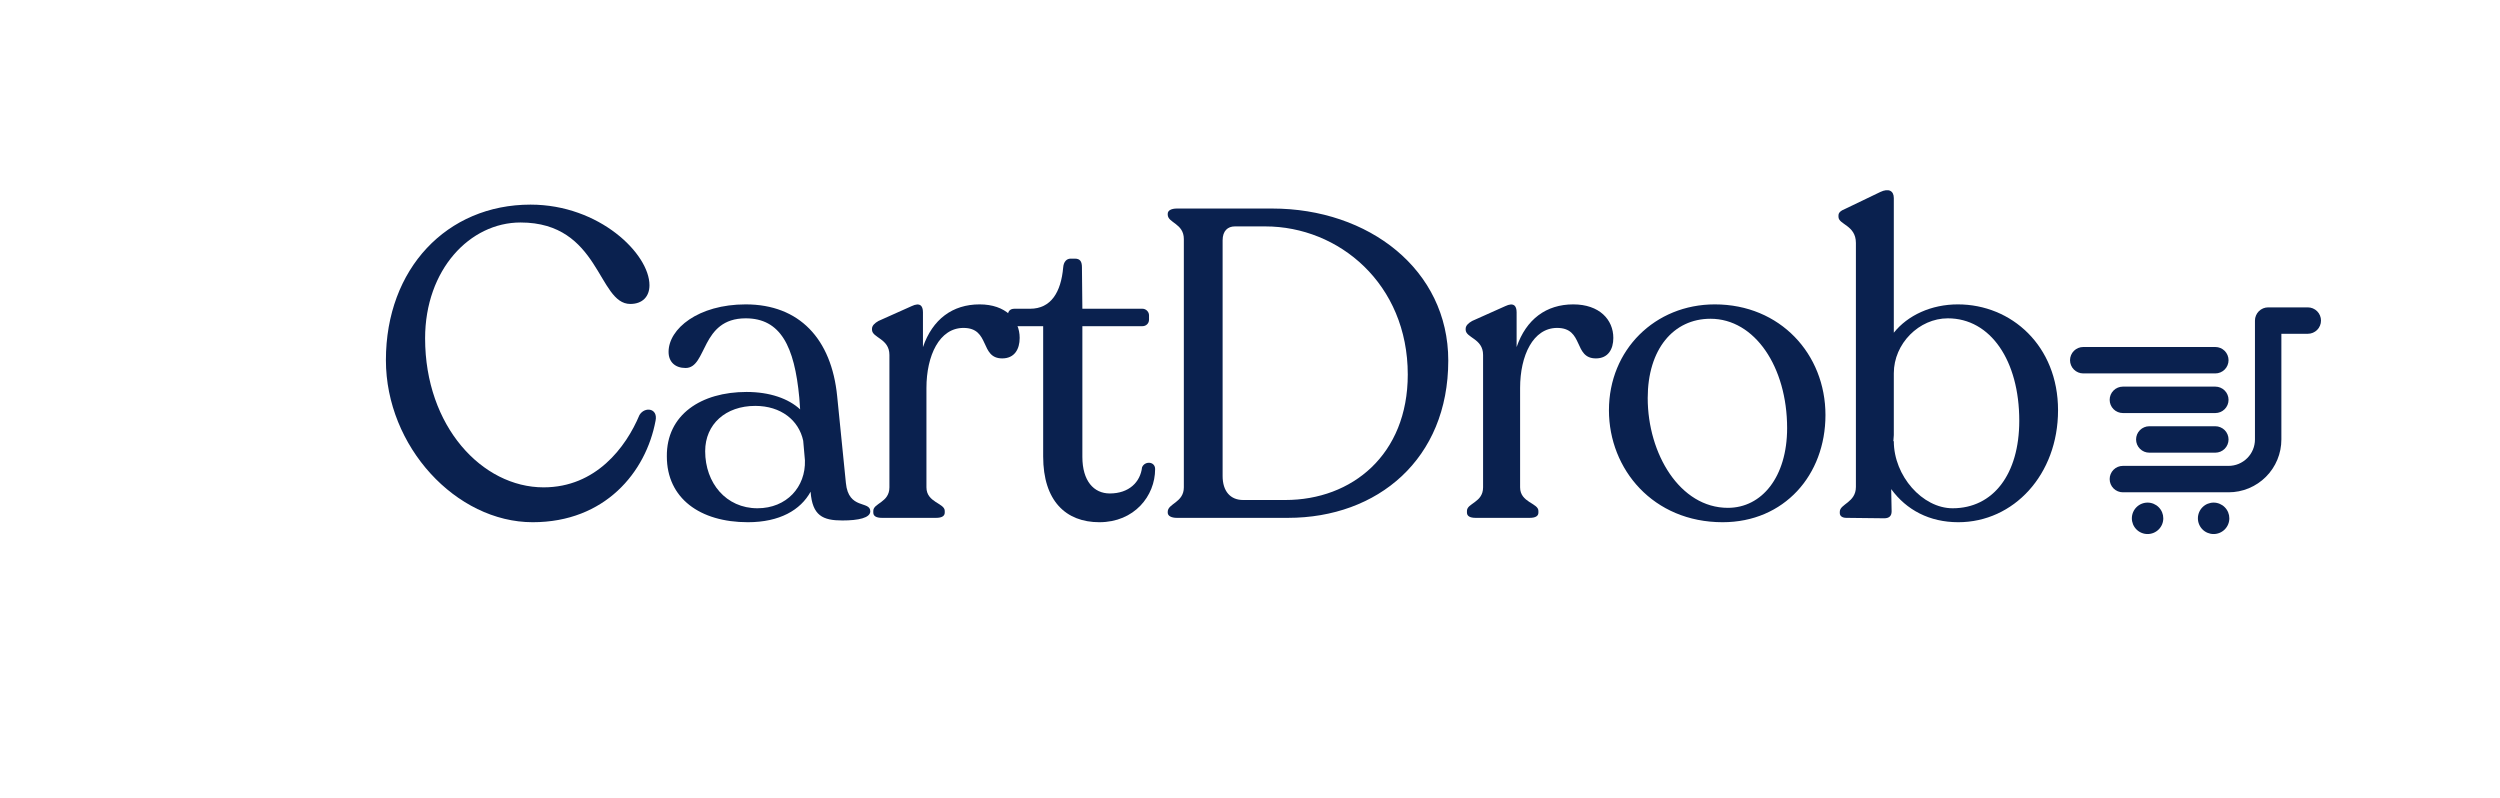
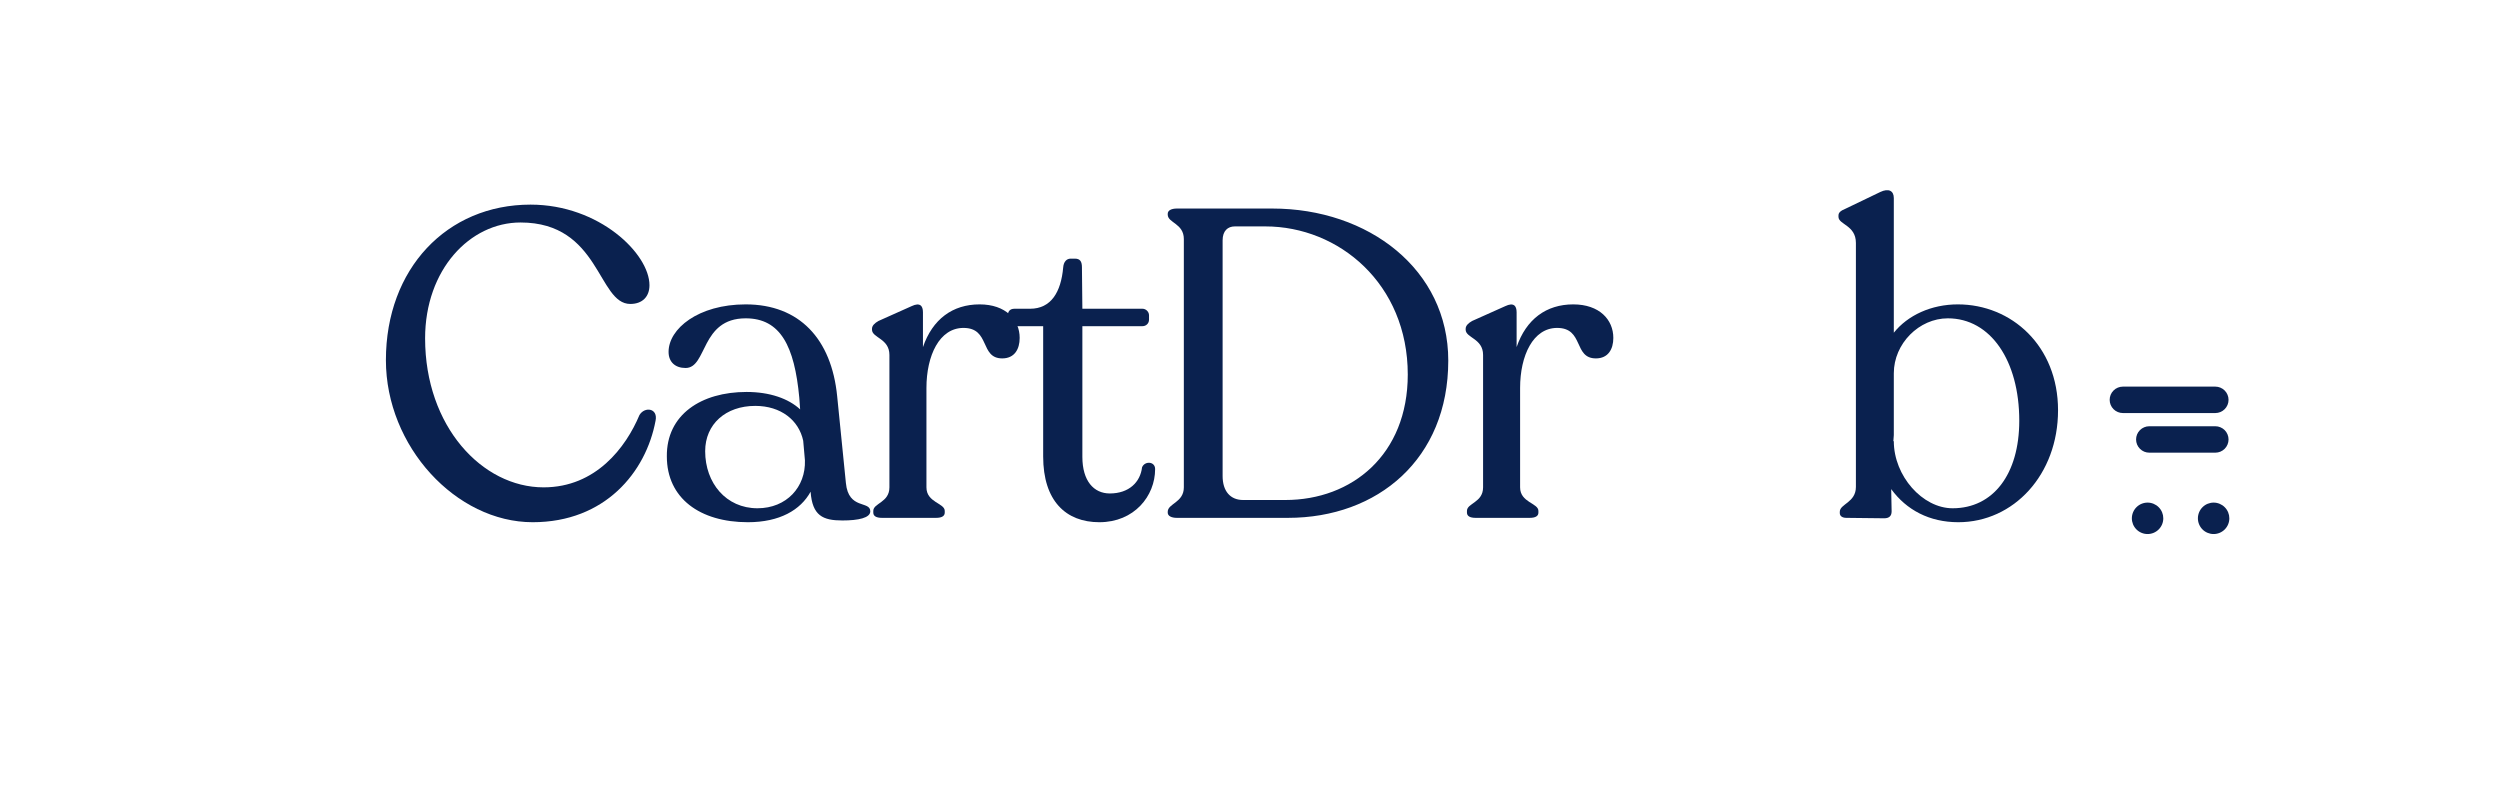
<svg xmlns="http://www.w3.org/2000/svg" width="940" zoomAndPan="magnify" viewBox="0 0 705 225" height="300" preserveAspectRatio="xMidYMid meet" version="1.2">
  <defs>
    <clipPath id="16bba56a20">
-       <path d="M 594 86.605 L 655 86.605 L 655 139 L 594 139 Z M 594 86.605 " />
-     </clipPath>
+       </clipPath>
    <clipPath id="aea1645d69">
-       <path d="M 583.137 97 L 629 97 L 629 106 L 583.137 106 Z M 583.137 97 " />
-     </clipPath>
+       </clipPath>
  </defs>
  <g id="0afe51c083">
    <g clip-rule="nonzero" clip-path="url(#16bba56a20)">
-       <path style=" stroke:none;fill-rule:nonzero;fill:#0a214f;fill-opacity:1;" d="M 650.797 86.68 L 639.625 86.68 C 639.129 86.68 638.656 86.773 638.199 86.961 C 637.742 87.152 637.34 87.422 636.988 87.77 C 636.641 88.121 636.371 88.523 636.184 88.98 C 635.992 89.434 635.898 89.91 635.898 90.402 L 635.898 123.93 C 635.898 124.418 635.852 124.902 635.754 125.383 C 635.66 125.863 635.52 126.328 635.332 126.781 C 635.145 127.23 634.914 127.66 634.645 128.066 C 634.371 128.473 634.062 128.852 633.715 129.195 C 633.371 129.543 632.996 129.852 632.586 130.121 C 632.18 130.395 631.75 130.625 631.301 130.812 C 630.848 131 630.383 131.141 629.902 131.234 C 629.422 131.332 628.938 131.379 628.449 131.379 L 598.648 131.379 C 598.156 131.379 597.68 131.473 597.223 131.66 C 596.77 131.852 596.363 132.121 596.016 132.469 C 595.668 132.82 595.398 133.223 595.207 133.68 C 595.02 134.133 594.926 134.609 594.926 135.102 C 594.926 135.598 595.02 136.074 595.207 136.527 C 595.398 136.984 595.668 137.387 596.016 137.738 C 596.363 138.086 596.77 138.355 597.223 138.543 C 597.68 138.734 598.156 138.828 598.648 138.828 L 628.449 138.828 C 629.426 138.828 630.395 138.734 631.355 138.543 C 632.316 138.352 633.246 138.07 634.152 137.695 C 635.055 137.32 635.914 136.859 636.727 136.316 C 637.539 135.773 638.293 135.156 638.984 134.465 C 639.676 133.773 640.293 133.02 640.836 132.207 C 641.383 131.395 641.84 130.535 642.215 129.629 C 642.59 128.727 642.871 127.793 643.062 126.836 C 643.254 125.875 643.348 124.906 643.348 123.93 L 643.348 94.129 L 650.797 94.129 C 651.293 94.129 651.77 94.035 652.223 93.844 C 652.68 93.656 653.082 93.387 653.434 93.039 C 653.781 92.688 654.051 92.285 654.238 91.828 C 654.43 91.375 654.523 90.898 654.523 90.402 C 654.523 89.91 654.43 89.434 654.238 88.98 C 654.051 88.523 653.781 88.121 653.434 87.77 C 653.082 87.422 652.68 87.152 652.223 86.961 C 651.77 86.773 651.293 86.68 650.797 86.68 Z M 650.797 86.68 " />
-     </g>
+       </g>
    <path style=" stroke:none;fill-rule:nonzero;fill:#0a214f;fill-opacity:1;" d="M 624.277 141.734 C 623.984 141.73 623.695 141.758 623.41 141.812 C 623.125 141.867 622.844 141.949 622.574 142.059 C 622.305 142.168 622.047 142.301 621.805 142.461 C 621.562 142.621 621.336 142.805 621.129 143.012 C 620.918 143.215 620.734 143.438 620.57 143.68 C 620.406 143.922 620.27 144.176 620.156 144.445 C 620.043 144.711 619.957 144.988 619.898 145.277 C 619.84 145.562 619.809 145.852 619.809 146.141 C 619.805 146.434 619.832 146.723 619.887 147.008 C 619.941 147.293 620.027 147.574 620.137 147.844 C 620.246 148.113 620.383 148.367 620.543 148.613 C 620.703 148.855 620.887 149.082 621.094 149.289 C 621.297 149.496 621.52 149.68 621.762 149.844 C 622.004 150.004 622.262 150.145 622.527 150.254 C 622.797 150.367 623.074 150.453 623.359 150.512 C 623.648 150.57 623.938 150.598 624.227 150.598 C 624.52 150.602 624.809 150.57 625.094 150.516 C 625.379 150.461 625.656 150.375 625.926 150.266 C 626.195 150.152 626.453 150.02 626.695 149.855 C 626.938 149.695 627.164 149.512 627.371 149.305 C 627.574 149.098 627.762 148.875 627.922 148.633 C 628.086 148.391 628.223 148.137 628.332 147.867 C 628.445 147.598 628.531 147.32 628.586 147.031 C 628.645 146.746 628.672 146.457 628.672 146.168 C 628.672 145.875 628.645 145.59 628.59 145.305 C 628.531 145.023 628.449 144.746 628.34 144.48 C 628.227 144.211 628.094 143.957 627.934 143.715 C 627.773 143.473 627.59 143.25 627.387 143.047 C 627.184 142.84 626.961 142.656 626.723 142.492 C 626.48 142.332 626.23 142.195 625.961 142.082 C 625.695 141.969 625.422 141.883 625.137 141.824 C 624.852 141.766 624.566 141.734 624.277 141.734 Z M 624.277 141.734 " />
    <path style=" stroke:none;fill-rule:nonzero;fill:#0a214f;fill-opacity:1;" d="M 605.652 141.734 C 605.359 141.73 605.07 141.758 604.785 141.812 C 604.5 141.867 604.219 141.949 603.949 142.059 C 603.68 142.168 603.422 142.301 603.18 142.461 C 602.938 142.621 602.711 142.805 602.504 143.012 C 602.297 143.215 602.109 143.438 601.945 143.68 C 601.781 143.922 601.645 144.176 601.531 144.445 C 601.418 144.711 601.332 144.988 601.273 145.277 C 601.215 145.562 601.184 145.852 601.184 146.141 C 601.18 146.434 601.207 146.723 601.262 147.008 C 601.32 147.293 601.402 147.574 601.512 147.844 C 601.621 148.113 601.758 148.367 601.918 148.613 C 602.078 148.855 602.262 149.082 602.469 149.289 C 602.672 149.496 602.895 149.68 603.137 149.844 C 603.379 150.004 603.637 150.145 603.906 150.254 C 604.172 150.367 604.449 150.453 604.738 150.512 C 605.023 150.57 605.312 150.598 605.602 150.598 C 605.895 150.602 606.184 150.57 606.469 150.516 C 606.754 150.461 607.031 150.375 607.301 150.266 C 607.57 150.152 607.828 150.02 608.07 149.855 C 608.312 149.695 608.539 149.512 608.746 149.305 C 608.953 149.098 609.137 148.875 609.297 148.633 C 609.461 148.391 609.598 148.137 609.711 147.867 C 609.82 147.598 609.906 147.32 609.961 147.031 C 610.02 146.746 610.047 146.457 610.047 146.168 C 610.047 145.875 610.02 145.59 609.965 145.305 C 609.906 145.023 609.824 144.746 609.715 144.48 C 609.605 144.211 609.469 143.957 609.309 143.715 C 609.148 143.473 608.965 143.25 608.762 143.047 C 608.559 142.84 608.336 142.656 608.098 142.492 C 607.855 142.332 607.605 142.195 607.336 142.082 C 607.07 141.969 606.797 141.883 606.512 141.824 C 606.227 141.766 605.941 141.734 605.652 141.734 Z M 605.652 141.734 " />
    <path style=" stroke:none;fill-rule:nonzero;fill:#0a214f;fill-opacity:1;" d="M 624.723 120.203 L 606.098 120.203 C 605.605 120.203 605.129 120.297 604.672 120.488 C 604.219 120.676 603.816 120.945 603.465 121.293 C 603.117 121.645 602.848 122.047 602.656 122.504 C 602.469 122.961 602.375 123.434 602.375 123.93 C 602.375 124.422 602.469 124.898 602.656 125.355 C 602.848 125.809 603.117 126.215 603.465 126.562 C 603.816 126.91 604.219 127.18 604.672 127.371 C 605.129 127.559 605.605 127.652 606.098 127.652 L 624.723 127.652 C 625.219 127.652 625.691 127.559 626.148 127.371 C 626.605 127.18 627.008 126.91 627.359 126.562 C 627.707 126.215 627.977 125.809 628.164 125.355 C 628.355 124.898 628.449 124.422 628.449 123.93 C 628.449 123.434 628.355 122.961 628.164 122.504 C 627.977 122.047 627.707 121.645 627.359 121.293 C 627.008 120.945 626.605 120.676 626.148 120.488 C 625.691 120.297 625.219 120.203 624.723 120.203 Z M 624.723 120.203 " />
    <g clip-rule="nonzero" clip-path="url(#aea1645d69)">
      <path style=" stroke:none;fill-rule:nonzero;fill:#0a214f;fill-opacity:1;" d="M 628.449 101.578 C 628.449 101.086 628.355 100.609 628.164 100.152 C 627.977 99.695 627.707 99.293 627.359 98.945 C 627.008 98.598 626.605 98.328 626.148 98.137 C 625.691 97.949 625.219 97.855 624.723 97.855 L 587.477 97.855 C 586.98 97.855 586.504 97.949 586.051 98.137 C 585.594 98.328 585.191 98.598 584.84 98.945 C 584.492 99.293 584.223 99.695 584.035 100.152 C 583.844 100.609 583.75 101.086 583.75 101.578 C 583.75 102.074 583.844 102.547 584.035 103.004 C 584.223 103.461 584.492 103.863 584.84 104.211 C 585.191 104.562 585.594 104.832 586.051 105.02 C 586.504 105.211 586.98 105.305 587.477 105.305 L 624.723 105.305 C 625.219 105.305 625.691 105.211 626.148 105.02 C 626.605 104.832 627.008 104.562 627.359 104.211 C 627.707 103.863 627.977 103.461 628.164 103.004 C 628.355 102.547 628.449 102.074 628.449 101.578 Z M 628.449 101.578 " />
    </g>
    <path style=" stroke:none;fill-rule:nonzero;fill:#0a214f;fill-opacity:1;" d="M 624.723 109.027 L 598.648 109.027 C 598.156 109.027 597.68 109.125 597.223 109.312 C 596.77 109.5 596.363 109.77 596.016 110.121 C 595.668 110.469 595.398 110.871 595.207 111.328 C 595.02 111.785 594.926 112.258 594.926 112.754 C 594.926 113.246 595.02 113.723 595.207 114.18 C 595.398 114.637 595.668 115.039 596.016 115.387 C 596.363 115.738 596.77 116.008 597.223 116.195 C 597.68 116.383 598.156 116.48 598.648 116.48 L 624.723 116.48 C 625.219 116.48 625.691 116.383 626.148 116.195 C 626.605 116.008 627.008 115.738 627.359 115.387 C 627.707 115.039 627.977 114.637 628.164 114.18 C 628.355 113.723 628.449 113.246 628.449 112.754 C 628.449 112.258 628.355 111.785 628.164 111.328 C 627.977 110.871 627.707 110.469 627.359 110.121 C 627.008 109.77 626.605 109.5 626.148 109.312 C 625.691 109.125 625.219 109.027 624.723 109.027 Z M 624.723 109.027 " />
    <g style="fill:#0a214f;fill-opacity:1;">
      <g transform="translate(104.771, 146.035)">
        <path style="stroke:none" d="M 45.457 1.23 C 65.848 1.23 77.398 -12.898 80.098 -27.395 C 80.836 -30.957 77.027 -31.449 75.555 -28.992 C 71.746 -19.902 63.27 -8.602 48.527 -8.602 C 31.203 -8.602 15.109 -25.801 15.109 -50.613 C 15.109 -70.027 27.766 -83.293 42.016 -83.293 C 64.496 -83.293 63.762 -60.32 72.973 -60.32 C 76.414 -60.32 78.379 -62.41 78.379 -65.602 C 78.379 -74.449 64.25 -88.332 44.84 -88.332 C 21.254 -88.332 4.055 -70.27 4.055 -44.473 C 4.055 -20.148 23.832 1.23 45.457 1.23 Z M 45.457 1.23 " />
      </g>
    </g>
    <g style="fill:#0a214f;fill-opacity:1;">
      <g transform="translate(183.503, 146.035)">
        <path style="stroke:none" d="M 55.039 -9.828 L 52.582 -34.277 C 50.984 -50.492 41.895 -60.199 26.781 -60.199 C 13.391 -60.199 5.035 -53.316 5.035 -46.809 C 5.035 -43.98 6.879 -42.262 9.828 -42.262 C 15.973 -42.262 14.004 -56.266 26.781 -56.266 C 36.609 -56.266 40.543 -48.402 41.895 -33.906 L 42.137 -30.59 C 38.82 -33.66 33.539 -35.504 27.027 -35.504 C 14.25 -35.504 4.422 -29.117 4.547 -17.32 C 4.547 -5.527 13.883 1.23 27.395 1.23 C 36.363 1.23 42.262 -2.211 45.086 -7.371 C 45.578 -0.613 48.527 0.738 54.055 0.738 C 58.602 0.738 61.918 0 61.918 -1.844 C 61.918 -4.914 55.773 -2.211 55.039 -9.828 Z M 30.098 -2.703 C 21.254 -2.703 15.355 -9.828 15.355 -18.797 C 15.355 -26.414 21.129 -31.574 29.484 -31.574 C 36.734 -31.574 41.77 -27.52 43 -21.746 L 43.488 -16.215 C 43.734 -8.723 38.328 -2.703 30.098 -2.703 Z M 30.098 -2.703 " />
      </g>
    </g>
    <g style="fill:#0a214f;fill-opacity:1;">
      <g transform="translate(241.108, 146.035)">
        <path style="stroke:none" d="M 35.137 -60.199 C 27.52 -60.199 21.867 -56.02 19.164 -48.156 L 19.164 -57.984 C 19.164 -59.828 18.305 -60.812 15.973 -59.707 L 6.633 -55.527 C 5.527 -54.914 4.793 -54.18 4.793 -53.316 L 4.793 -53.07 C 4.793 -50.738 9.707 -50.613 9.707 -45.945 L 9.707 -8.602 C 9.707 -4.301 5.16 -4.176 5.16 -1.965 L 5.16 -1.473 C 5.16 -0.492 6.02 0 7.617 0 L 22.852 0 C 24.449 0 25.309 -0.492 25.309 -1.473 L 25.309 -1.965 C 25.309 -4.176 20.148 -4.301 20.148 -8.602 L 20.148 -36.609 C 20.148 -45.824 23.832 -53.562 30.59 -53.562 C 38.207 -53.562 35.137 -44.965 41.523 -44.965 C 44.965 -44.965 46.438 -47.543 46.438 -50.738 C 46.438 -55.898 42.508 -60.199 35.137 -60.199 Z M 35.137 -60.199 " />
      </g>
    </g>
    <g style="fill:#0a214f;fill-opacity:1;">
      <g transform="translate(283.361, 146.035)">
        <path style="stroke:none" d="M 26.66 1.23 C 36.488 1.23 42.383 -6.145 42.383 -13.758 C 42.383 -15.973 39.434 -16.094 38.699 -14.25 C 38.207 -10.074 35.012 -6.879 29.605 -6.879 C 25.062 -6.879 21.867 -10.441 21.867 -17.199 L 21.867 -54.055 L 38.82 -54.055 C 39.805 -54.055 40.664 -54.793 40.664 -55.898 L 40.664 -57.125 C 40.664 -58.109 39.805 -58.969 38.82 -58.969 L 21.867 -58.969 L 21.746 -70.641 C 21.746 -72.238 21.254 -73.098 19.777 -73.098 L 18.551 -73.098 C 17.445 -73.098 16.586 -72.238 16.461 -70.641 C 15.848 -63.637 13.023 -58.969 7.125 -58.969 L 2.703 -58.969 C 1.473 -58.969 0.859 -58.23 0.859 -57.125 L 0.859 -55.898 C 0.859 -54.793 1.598 -54.055 2.703 -54.055 L 10.812 -54.055 L 10.812 -17.32 C 10.812 -4.793 17.199 1.23 26.66 1.23 Z M 26.66 1.23 " />
      </g>
    </g>
    <g style="fill:#0a214f;fill-opacity:1;">
      <g transform="translate(322.05, 146.035)">
        <path style="stroke:none" d="M 9.828 0 L 41.156 0 C 66.465 0 86.363 -16.586 86.363 -44.352 C 86.363 -70.027 63.883 -87.227 36.734 -87.227 L 9.828 -87.227 C 8.355 -87.227 7.25 -86.734 7.25 -85.75 L 7.25 -85.504 C 7.25 -83.172 11.793 -83.047 11.793 -78.625 L 11.793 -8.602 C 11.793 -4.301 7.25 -4.055 7.25 -1.719 L 7.25 -1.473 C 7.25 -0.492 8.355 0 9.828 0 Z M 28.5 -5.035 C 24.938 -5.035 22.727 -7.492 22.727 -11.793 L 22.727 -78.258 C 22.727 -80.961 24.203 -82.188 26.168 -82.188 L 34.766 -82.188 C 55.527 -82.188 74.941 -65.973 74.941 -40.418 C 74.941 -17.812 59.215 -5.035 40.418 -5.035 Z M 28.5 -5.035 " />
      </g>
    </g>
    <g style="fill:#0a214f;fill-opacity:1;">
      <g transform="translate(408.521, 146.035)">
        <path style="stroke:none" d="M 35.137 -60.199 C 27.52 -60.199 21.867 -56.02 19.164 -48.156 L 19.164 -57.984 C 19.164 -59.828 18.305 -60.812 15.973 -59.707 L 6.633 -55.527 C 5.527 -54.914 4.793 -54.18 4.793 -53.316 L 4.793 -53.07 C 4.793 -50.738 9.707 -50.613 9.707 -45.945 L 9.707 -8.602 C 9.707 -4.301 5.16 -4.176 5.16 -1.965 L 5.16 -1.473 C 5.16 -0.492 6.02 0 7.617 0 L 22.852 0 C 24.449 0 25.309 -0.492 25.309 -1.473 L 25.309 -1.965 C 25.309 -4.176 20.148 -4.301 20.148 -8.602 L 20.148 -36.609 C 20.148 -45.824 23.832 -53.562 30.59 -53.562 C 38.207 -53.562 35.137 -44.965 41.523 -44.965 C 44.965 -44.965 46.438 -47.543 46.438 -50.738 C 46.438 -55.898 42.508 -60.199 35.137 -60.199 Z M 35.137 -60.199 " />
      </g>
    </g>
    <g style="fill:#0a214f;fill-opacity:1;">
      <g transform="translate(449.667, 146.035)">
-         <path style="stroke:none" d="M 36.117 1.23 C 53.441 1.23 65.113 -12.039 65.113 -28.992 C 65.113 -46.191 52.336 -60.199 33.906 -60.199 C 17.078 -60.199 4.055 -47.422 4.055 -30.344 C 4.055 -13.637 16.586 1.23 36.117 1.23 Z M 37.594 -2.824 C 24.078 -2.824 14.988 -18.059 14.988 -33.785 C 14.988 -47.543 22.234 -56.145 32.68 -56.145 C 45.211 -56.145 54.301 -42.508 54.301 -25.309 C 54.301 -11.547 47.176 -2.824 37.594 -2.824 Z M 37.594 -2.824 " />
-       </g>
+         </g>
    </g>
    <g style="fill:#0a214f;fill-opacity:1;">
      <g transform="translate(514.52, 146.035)">
        <path style="stroke:none" d="M 37.594 -60.199 C 30.098 -60.199 23.465 -57.125 19.535 -52.211 L 19.535 -90.172 C 19.535 -92.262 18.059 -93 15.727 -91.895 L 6.02 -87.227 C 4.547 -86.609 3.93 -86.121 3.93 -85.258 L 3.93 -84.891 C 3.93 -82.68 8.844 -82.559 8.844 -77.52 L 8.844 -8.723 C 8.844 -4.301 4.301 -3.93 4.301 -1.719 L 4.301 -1.352 C 4.301 -0.492 5.035 0 6.145 0 L 16.832 0.121 C 18.184 0.121 18.918 -0.492 18.918 -1.844 L 18.797 -8.109 C 23.098 -2.211 29.605 1.23 37.715 1.23 C 53.316 1.23 65.848 -12.164 65.848 -30.344 C 65.848 -48.527 52.703 -60.199 37.594 -60.199 Z M 36.117 -2.703 C 27.641 -2.703 19.535 -11.793 19.535 -21.621 L 19.41 -21.621 L 19.535 -23.344 L 19.535 -40.785 C 19.535 -49.141 26.66 -56.266 34.766 -56.266 C 46.809 -56.266 54.914 -44.352 54.914 -27.395 C 54.914 -12.285 47.543 -2.703 36.117 -2.703 Z M 36.117 -2.703 " />
      </g>
    </g>
  </g>
</svg>